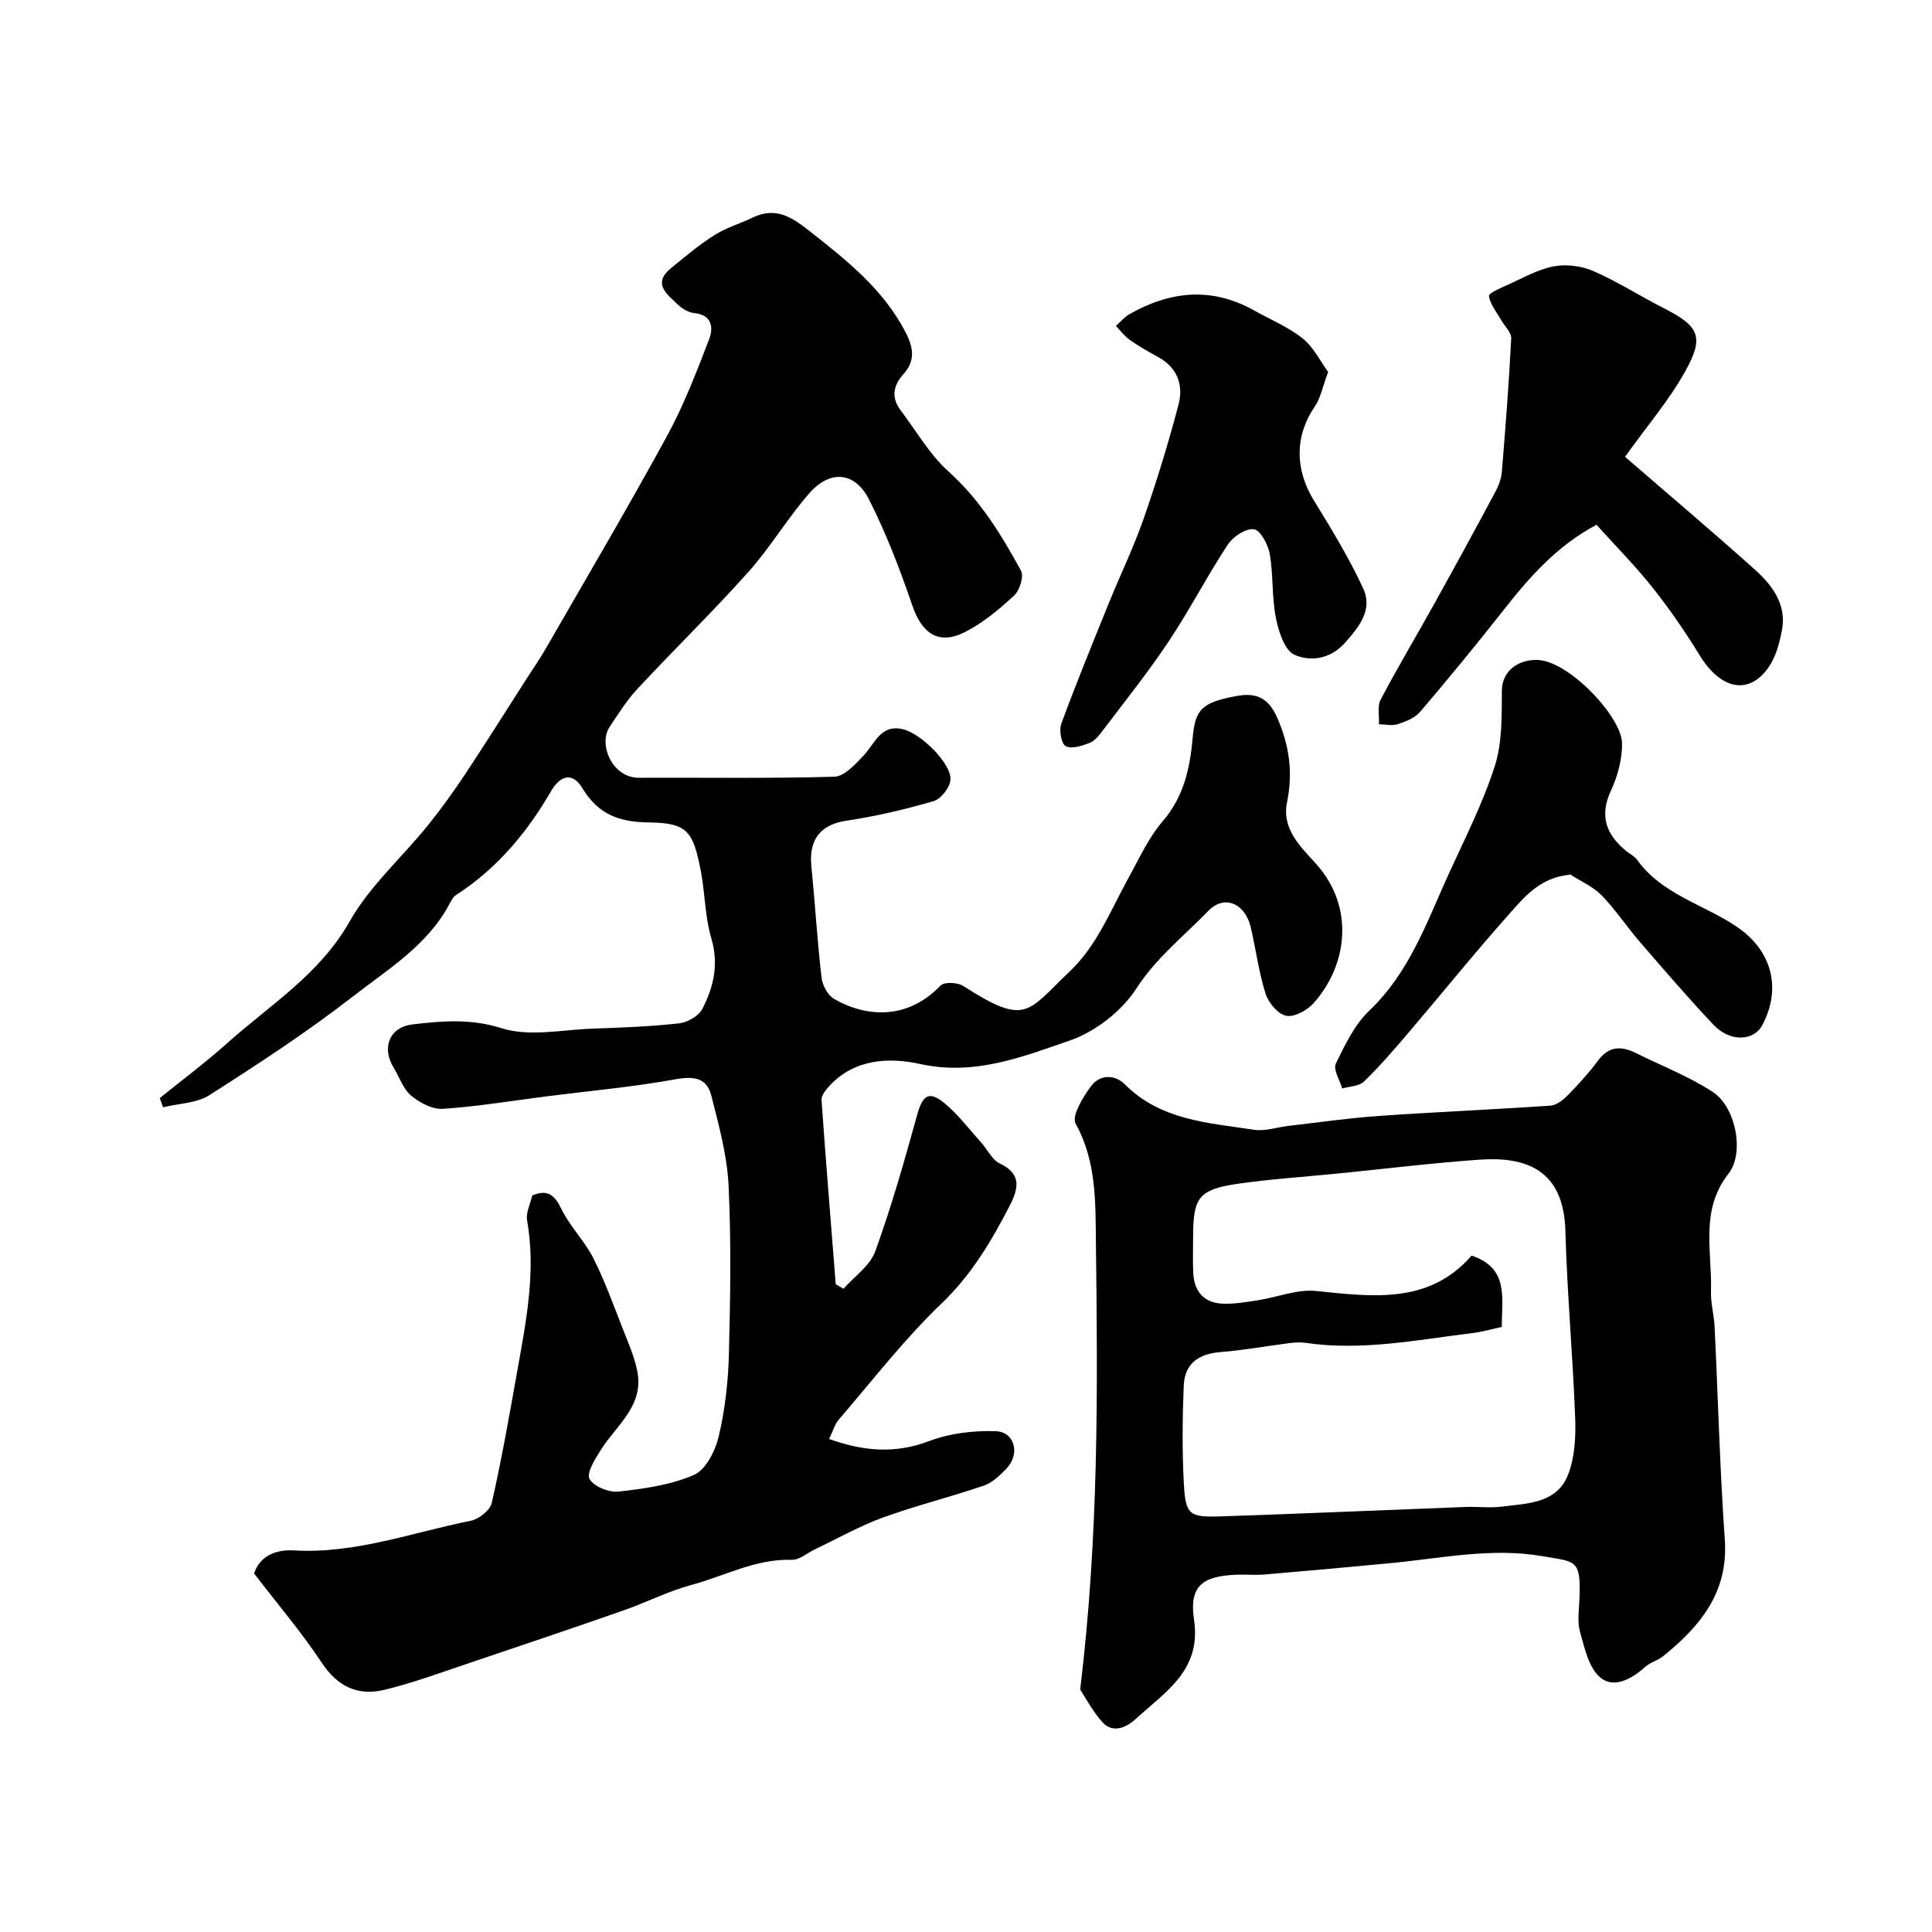
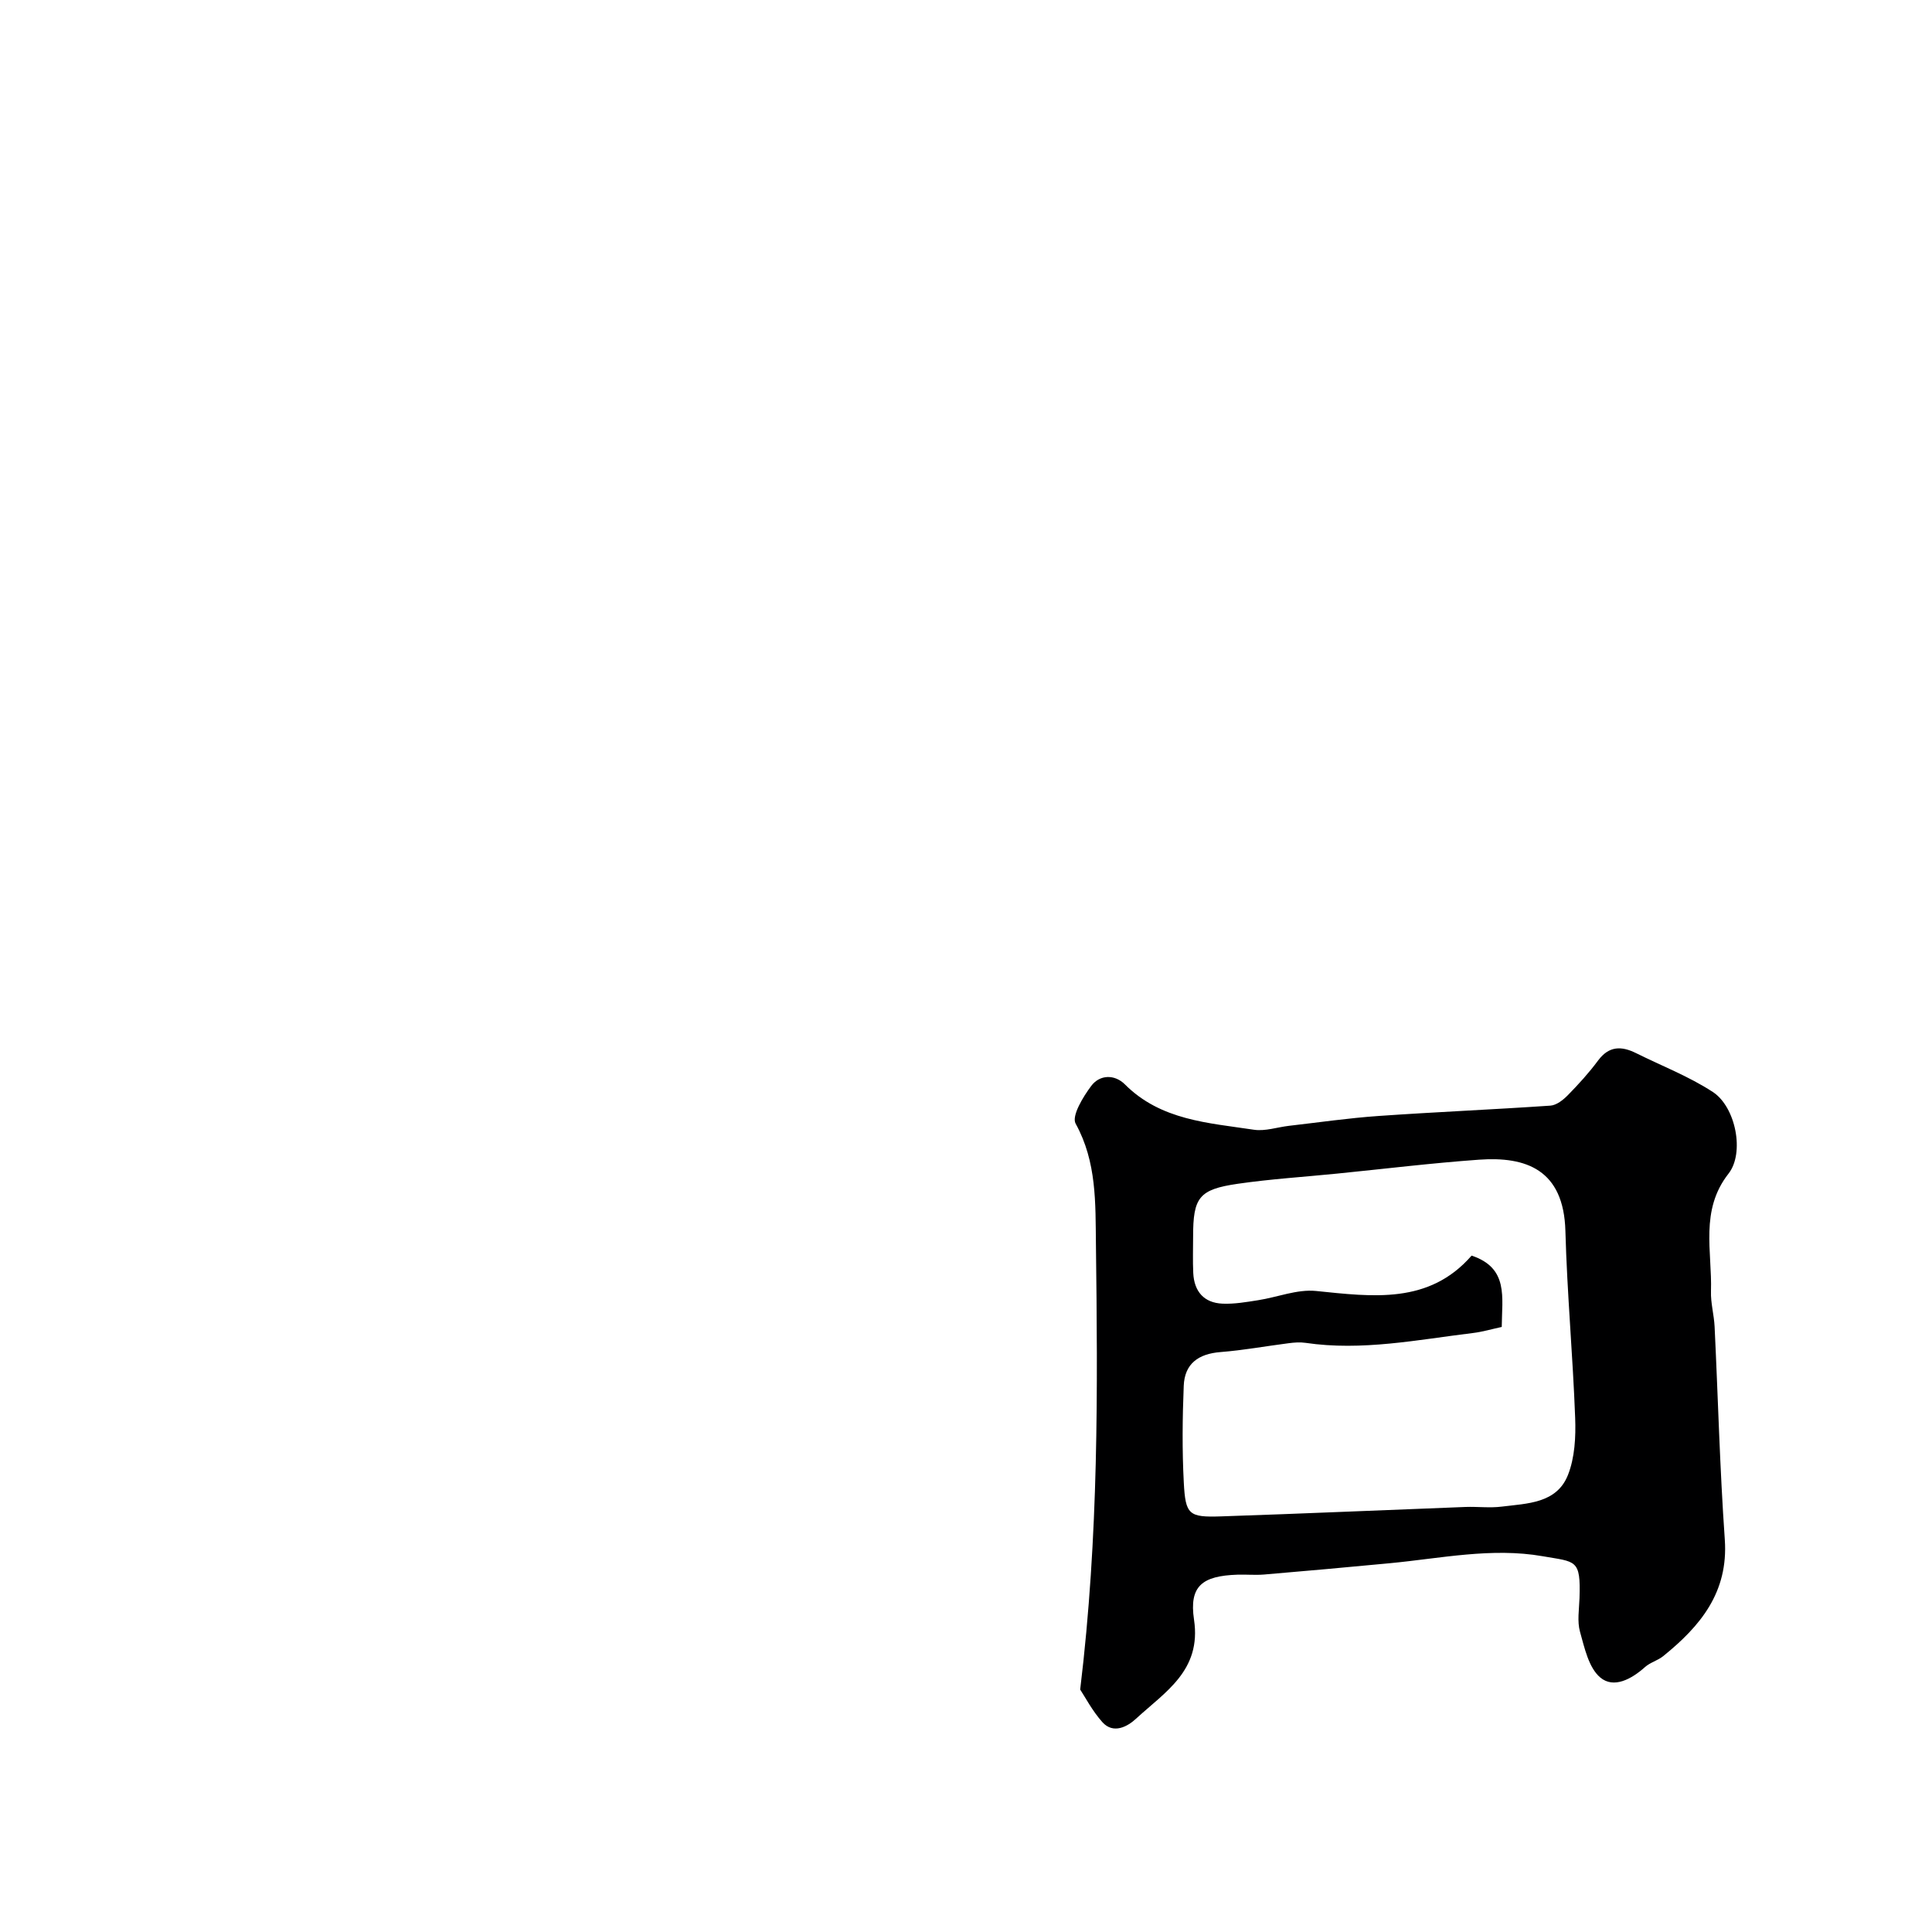
<svg xmlns="http://www.w3.org/2000/svg" enable-background="new 0 0 400 400" viewBox="0 0 400 400">
  <g fill="#000001">
-     <path d="m171.66 297.93c7.11 2.54 13.63 3.11 20.71.43 4.27-1.62 9.19-2.2 13.78-2.05 3.98.14 5.11 4.76 2.22 7.75-1.35 1.4-2.91 2.92-4.67 3.52-6.9 2.36-14.02 4.11-20.87 6.6-4.85 1.76-9.41 4.36-14.09 6.58-1.6.76-3.22 2.23-4.8 2.18-7.46-.24-13.9 3.35-20.78 5.2-4.82 1.29-9.36 3.64-14.1 5.29-10.58 3.69-21.19 7.28-31.81 10.85-5.84 1.96-11.65 4.12-17.62 5.57-5.41 1.32-9.68-.56-12.98-5.55-4.15-6.28-9.07-12.04-14.04-18.53 1.07-3.31 4.03-5.02 8.28-4.77 12.65.73 24.46-3.72 36.58-6.14 1.68-.33 4-2.18 4.35-3.71 2.01-8.88 3.6-17.86 5.19-26.83 1.86-10.46 4.02-20.9 2.12-31.65-.29-1.62.68-3.45 1.07-5.16 3.22-1.35 4.63-.09 6.05 2.83 1.75 3.6 4.78 6.56 6.59 10.14 2.38 4.71 4.17 9.73 6.11 14.66 1.13 2.86 2.39 5.73 2.99 8.72 1.45 7.19-4.33 11.2-7.56 16.35-1.17 1.86-2.99 4.73-2.33 5.97.83 1.56 4.01 2.86 5.99 2.64 5.31-.59 10.82-1.36 15.64-3.46 2.45-1.07 4.42-4.98 5.12-7.95 1.31-5.54 1.96-11.32 2.11-17.01.3-11.66.49-23.35-.07-34.99-.3-6.25-2.03-12.48-3.58-18.61-.93-3.67-3.62-4.03-7.39-3.35-8.85 1.6-17.85 2.41-26.79 3.55-7.14.91-14.25 2.1-21.42 2.57-2.15.14-4.8-1.27-6.56-2.75-1.65-1.39-2.41-3.82-3.6-5.77-2.56-4.21-.84-8.42 3.99-8.97 6.11-.7 11.94-1.23 18.35.8 5.76 1.83 12.62.3 18.99.08 5.94-.2 11.89-.43 17.79-1.09 1.72-.19 4.02-1.51 4.78-2.97 2.36-4.54 3.45-9.29 1.87-14.64-1.33-4.5-1.29-9.38-2.19-14.02-1.57-8.07-2.75-9.88-10.66-9.96-6.34-.06-10.61-1.74-13.86-7.12-2.11-3.49-4.65-2.49-6.45.61-5 8.62-11.23 16.08-19.7 21.54-.63.41-1.03 1.24-1.41 1.95-4.59 8.56-12.78 13.48-20.04 19.13-9.44 7.33-19.51 13.9-29.59 20.34-2.66 1.7-6.38 1.72-9.61 2.52-.23-.63-.45-1.27-.68-1.9 4.67-3.78 9.5-7.38 13.97-11.38 8.86-7.93 19.12-14.21 25.33-25.18 4.13-7.3 10.76-13.18 16.13-19.81 2.77-3.42 5.34-7.01 7.78-10.67 4.32-6.51 8.47-13.14 12.69-19.72 1.32-2.06 2.73-4.07 3.95-6.19 8.44-14.67 17.04-29.24 25.15-44.09 3.49-6.4 6.13-13.29 8.75-20.11.89-2.32.64-5.02-3.12-5.39-1.21-.12-2.54-.93-3.44-1.81-2.15-2.09-5.26-4.27-1.36-7.47 2.93-2.4 5.86-4.86 9.05-6.88 2.42-1.53 5.29-2.35 7.89-3.61 4.59-2.23 7.95-.21 11.53 2.62 7.77 6.12 15.49 12.14 20.16 21.24 1.63 3.17 1.95 5.84-.48 8.54-2.14 2.38-2.59 4.87-.59 7.51 3.25 4.3 6.01 9.17 9.95 12.71 6.51 5.85 10.9 13.05 14.97 20.51.63 1.16-.27 4.06-1.42 5.12-3.09 2.86-6.44 5.67-10.17 7.56-5.42 2.77-8.91.36-10.9-5.45-2.56-7.49-5.41-14.95-8.98-21.99-2.93-5.76-8.04-6.19-12.34-1.31-4.52 5.14-8.04 11.18-12.6 16.28-7.41 8.28-15.38 16.06-22.96 24.19-2.21 2.37-3.98 5.18-5.79 7.9-2.42 3.62.51 10.58 6.05 10.56 13.5-.06 27 .17 40.49-.22 2.08-.06 4.34-2.61 6.07-4.43 2.34-2.48 3.49-6.52 8.14-5.39 3.8.92 10.1 7.21 9.8 10.51-.15 1.6-1.98 3.93-3.5 4.37-5.92 1.72-11.97 3.14-18.06 4.05-5.23.78-7.8 3.79-7.24 9.41.77 7.69 1.22 15.4 2.11 23.07.18 1.59 1.3 3.68 2.62 4.43 6.67 3.81 15.16 4.38 22.02-2.78.76-.8 3.53-.67 4.69.08 13.1 8.41 13.22 5.4 22.02-2.97 5.7-5.42 8.42-12.53 12.07-19.15 2.27-4.11 4.25-8.53 7.26-12.04 4.36-5.09 5.6-10.98 6.16-17.19.53-5.87 1.8-7.34 9.09-8.68 3.96-.73 6.58.26 8.45 4.57 2.52 5.79 3.24 11.36 1.99 17.47-1.13 5.55 2.87 9.21 6 12.69 8.14 9.05 6.47 21.12-.53 28.9-1.33 1.47-3.98 2.92-5.66 2.57-1.7-.35-3.66-2.7-4.25-4.57-1.41-4.46-2-9.18-3.07-13.76-1.15-4.9-5.43-6.84-8.77-3.39-5.06 5.22-10.78 9.7-14.9 16.07-3.02 4.67-8.46 8.93-13.72 10.75-9.86 3.41-19.79 7.37-31.04 4.89-6.36-1.4-13.61-1.13-18.83 4.57-.73.8-1.67 1.95-1.6 2.87.89 12.73 1.94 25.44 2.94 38.16.53.31 1.06.63 1.6.94 2.26-2.56 5.5-4.77 6.58-7.75 3.37-9.28 6.06-18.81 8.7-28.33 1.08-3.91 2.4-4.99 5.51-2.45 2.9 2.36 5.21 5.46 7.74 8.27 1.3 1.44 2.22 3.55 3.82 4.31 4.57 2.16 3.89 5.19 2.11 8.66-3.82 7.43-7.97 14.43-14.22 20.4-7.7 7.37-14.27 15.92-21.26 24.03-.78.92-1.13 2.26-1.95 3.96z" />
    <path d="m223.64 349.8c3.87-31.95 3.63-62.12 3.26-92.27-.11-8.39.19-16.95-4.2-24.89-.88-1.59 1.54-5.57 3.25-7.84 1.76-2.33 4.83-2.41 6.96-.28 7.43 7.44 17.25 7.95 26.7 9.38 2.33.35 4.83-.53 7.26-.81 6.18-.71 12.35-1.61 18.55-2.04 11.85-.83 23.73-1.33 35.58-2.14 1.26-.09 2.64-1.18 3.6-2.16 2.23-2.27 4.39-4.65 6.28-7.2 2.25-3.02 4.82-3.01 7.83-1.52 5.33 2.65 10.96 4.82 15.91 8.05 4.75 3.1 6.62 12.62 3.25 16.91-5.97 7.61-3.37 16.13-3.63 24.35-.08 2.43.63 4.87.75 7.32.71 14.69 1.08 29.4 2.11 44.07.77 10.95-5.07 17.95-12.77 24.17-1.12.9-2.68 1.29-3.74 2.24-2.79 2.5-6.49 4.52-9.28 2.16-2.39-2.02-3.25-6.12-4.19-9.47-.6-2.16-.18-4.63-.1-6.96.27-8.11-.73-7.46-7.62-8.67-10.55-1.85-21.14.45-31.68 1.45-8.67.82-17.34 1.61-26.02 2.34-1.82.15-3.66-.03-5.49.03-7.28.24-10.05 2.33-9 9.32 1.58 10.54-6.02 14.97-12.03 20.52-1.73 1.6-4.66 3.23-6.94.7-2.11-2.37-3.61-5.26-4.6-6.76zm87.28-75.07c-2.13.46-4.01 1.02-5.92 1.25-11.53 1.4-23 3.77-34.72 2.04-1.14-.17-2.34-.07-3.49.08-4.7.6-9.38 1.46-14.09 1.83-4.6.36-7.44 2.42-7.62 6.99-.27 6.65-.34 13.34.01 19.99.35 6.72 1.03 7.26 7.73 7.04 16.87-.56 33.73-1.31 50.6-1.95 2.5-.09 5.03.24 7.49-.07 5.27-.66 11.36-.64 13.71-6.53 1.43-3.6 1.65-7.91 1.5-11.87-.48-12.89-1.67-25.76-2.02-38.65-.34-12.76-8.19-15.47-17.87-14.78-9.82.7-19.6 1.9-29.39 2.88-6.86.69-13.76 1.12-20.58 2.11-8.05 1.17-9.24 2.83-9.24 10.96 0 2.5-.09 5 .03 7.5.18 3.82 2.2 6.2 6.08 6.36 2.43.1 4.9-.33 7.32-.71 4.02-.62 8.11-2.31 12-1.92 11.78 1.2 23.41 2.8 32.23-7.32 7.71 2.57 6.28 8.64 6.24 14.77z" />
-     <path d="m336.44 94.58c8.71 7.54 17.95 15.34 26.95 23.41 3.58 3.22 6.55 7.19 5.54 12.49-.5 2.65-1.25 5.51-2.76 7.67-4.11 5.88-9.94 4.61-14.29-2.5-2.96-4.83-6.19-9.53-9.71-13.97-3.58-4.51-7.66-8.62-11.63-13.03-8.3 4.41-13.97 10.95-19.38 17.83-5.57 7.08-11.3 14.05-17.14 20.9-1.08 1.26-2.96 2-4.62 2.55-1.17.39-2.59.04-3.9.02.09-1.72-.38-3.72.35-5.1 3.55-6.74 7.47-13.3 11.17-19.96 4.26-7.67 8.47-15.38 12.61-23.12.68-1.26 1.2-2.74 1.32-4.15.75-9.18 1.47-18.36 1.93-27.56.06-1.23-1.37-2.53-2.09-3.81-.93-1.64-2.27-3.22-2.52-4.96-.09-.6 2.52-1.71 3.99-2.37 3.11-1.39 6.18-3.17 9.46-3.78 2.6-.49 5.73-.08 8.17.98 5.01 2.19 9.66 5.18 14.55 7.67 7.36 3.75 8.5 5.91 4.41 13.2-3.33 5.94-7.86 11.23-12.41 17.59z" />
-     <path d="m274.98 77.01c-1.21 3.25-1.59 5.44-2.73 7.1-4.18 6.06-4.21 13.04-.22 19.51 3.65 5.94 7.31 11.93 10.22 18.25 2.03 4.4-.92 8-3.85 11.28-2.97 3.33-7.13 3.88-10.4 2.41-2.06-.93-3.3-4.88-3.85-7.68-.85-4.32-.51-8.87-1.27-13.22-.34-1.94-1.96-4.94-3.28-5.09-1.7-.2-4.33 1.54-5.41 3.2-4.29 6.53-7.89 13.52-12.22 20.02-4.25 6.38-9.07 12.39-13.7 18.52-.74.98-1.64 2.11-2.72 2.52-1.56.6-3.74 1.3-4.92.64-.92-.52-1.39-3.29-.9-4.63 3.07-8.34 6.44-16.58 9.78-24.82 2.38-5.88 5.17-11.62 7.26-17.6 2.71-7.78 5.14-15.69 7.23-23.66 1.05-3.98-.2-7.63-4.19-9.82-2-1.1-4-2.23-5.86-3.54-1.11-.78-1.95-1.93-2.91-2.92.91-.81 1.72-1.81 2.75-2.41 8.45-4.82 17.06-5.72 25.83-.81 3.39 1.9 7.09 3.42 10.08 5.81 2.28 1.83 3.68 4.77 5.28 6.94z" />
-     <path d="m325.16 181.08c-6.32.56-9.56 4.64-12.74 8.21-7.2 8.09-14 16.54-21.03 24.78-2.89 3.39-5.81 6.77-9 9.86-1.02.98-2.97.98-4.5 1.43-.5-1.74-1.91-3.92-1.32-5.14 1.88-3.9 3.89-8.09 6.96-11.01 8.29-7.89 11.87-18.31 16.4-28.25 3.37-7.38 7.09-14.67 9.55-22.35 1.57-4.89 1.43-10.42 1.47-15.67.03-3.71 2.97-6.36 7.26-6.31 6.54.09 17.54 11.79 17.62 17.23.05 3.29-.91 6.83-2.31 9.85-2.44 5.27-.95 9.09 3.15 12.47.76.62 1.73 1.08 2.28 1.84 5.18 7.21 13.82 9.23 20.69 13.89 7.22 4.9 9.28 12.73 5.21 20.36-1.76 3.3-6.68 3.5-10.04-.05-5.32-5.62-10.36-11.5-15.42-17.36-2.67-3.09-4.93-6.56-7.77-9.47-1.76-1.81-4.28-2.89-6.46-4.31z" />
  </g>
</svg>